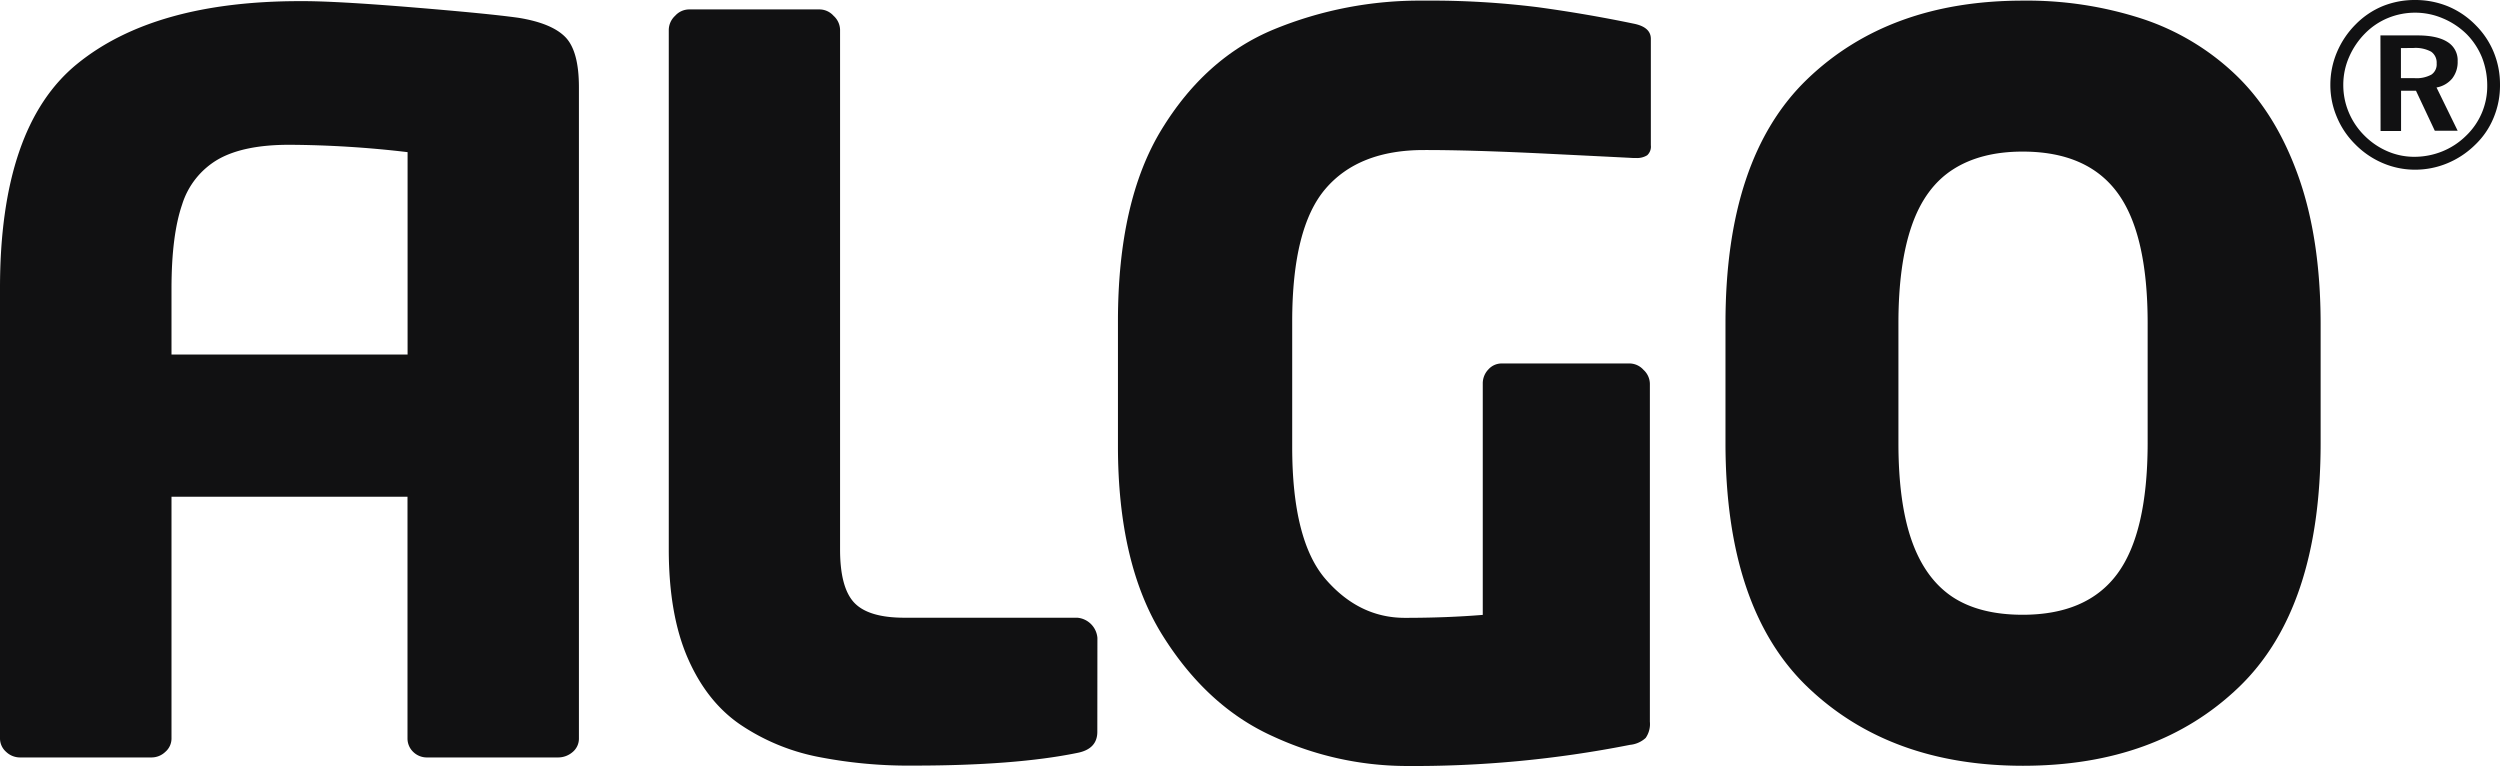
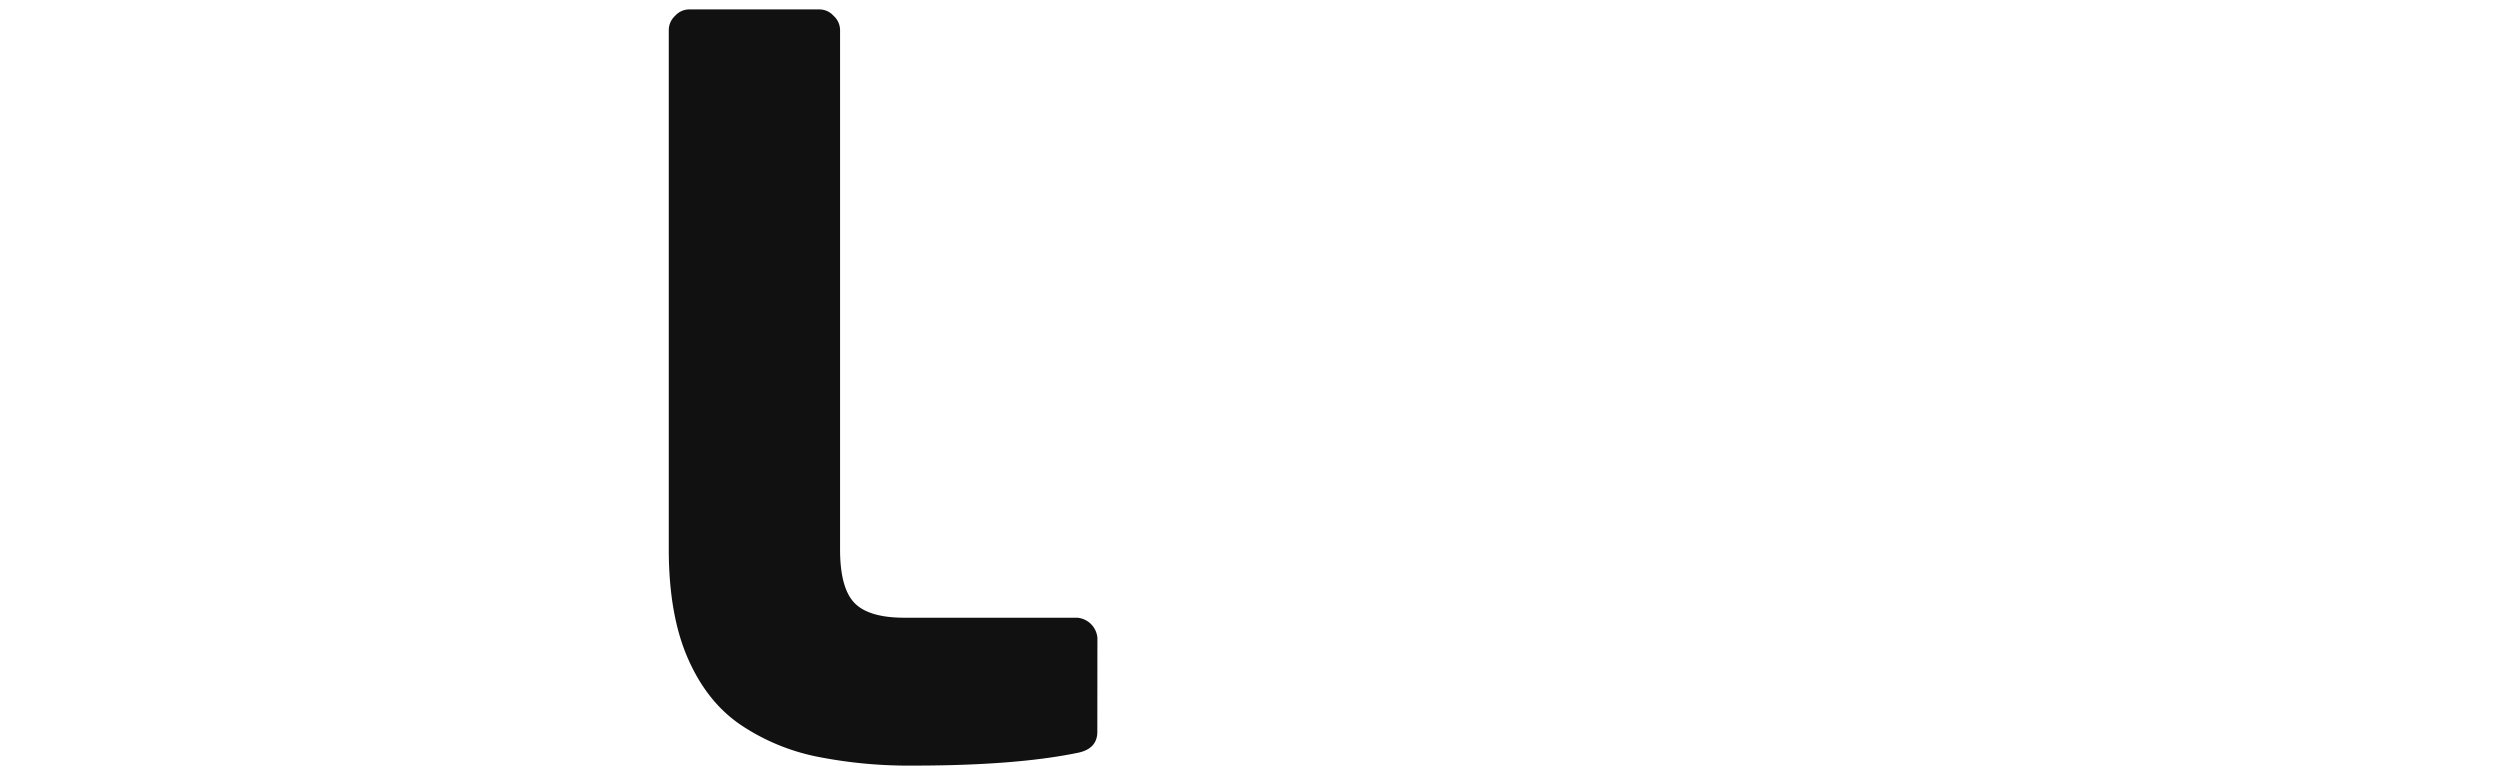
<svg xmlns="http://www.w3.org/2000/svg" viewBox="0 0 591.53 181.25">
  <defs>
    <style>.cls-1{fill:#111112;}</style>
  </defs>
  <g id="Ebene_2" data-name="Ebene 2">
    <g id="Ebene_1-2" data-name="Ebene 1">
      <g id="Ebene_2-2" data-name="Ebene 2">
        <g id="Ebene_1-2-2" data-name="Ebene 1-2">
          <path class="cls-1" d="M259.64,173.15c0,2.73-1.59,4.39-4.76,5q-14.65,3-38.8,3A110.81,110.81,0,0,1,193.17,179a50.1,50.1,0,0,1-18-7.55q-7.92-5.4-12.42-15.69T158.24,130V7a4.62,4.62,0,0,1,1.5-3.26A4.49,4.49,0,0,1,163,2.23h31a4.49,4.49,0,0,1,3.23,1.51A4.59,4.59,0,0,1,198.77,7V130q0,9.06,3.36,12.61T214,146.16h40.9a5.22,5.22,0,0,1,4.76,4.77Z" />
-           <path class="cls-1" d="M390.61,34.36a2.77,2.77,0,0,1-.87,2.38,4.56,4.56,0,0,1-2.72.64h-.69q-1.74-.1-20-1T336.9,35.5q-15.43,0-23.28,9.18T305.75,76v29.74q0,22.2,7.93,31.33t18.75,9.12q9.9,0,18.41-.7V90.72a4.76,4.76,0,0,1,1.33-3.31A4.21,4.21,0,0,1,355.35,86h30.29a4.49,4.49,0,0,1,3.23,1.51,4.56,4.56,0,0,1,1.51,3.26v80a5.75,5.75,0,0,1-1,3.84,6.38,6.38,0,0,1-3.7,1.63,263.62,263.62,0,0,1-53.32,5,75.58,75.58,0,0,1-31.13-7q-15.57-7-26.14-23.88t-10.57-44.8V76q0-28.47,10.34-45.38T301.3,7A90.67,90.67,0,0,1,336.85.15a204.05,204.05,0,0,1,27.06,1.56Q375.4,3.28,386.56,5.6q4.05.81,4.05,3.59Z" />
-           <path class="cls-1" d="M549.09,104.83q0,39.17-19.35,57.76t-51.06,18.6q-31.5,0-50.94-18.59t-19.47-57.75V76.49q0-39.15,19.34-57.75T478.68.15a88,88,0,0,1,28.22,4.3,58.46,58.46,0,0,1,22.2,13.36q9.42,9.06,14.69,23.81t5.3,34.86Zm-40.93,0V76.5q0-21.24-7.18-30.94t-22.42-9.69q-9.9,0-16.49,4.24T452.34,53.4q-3.15,9.06-3.15,23.1v28.33q0,14.17,3.15,23.1t9.55,13.25q6.41,4.27,16.67,4.28,15.26,0,22.42-9.69t7.18-30.94Z" />
-           <path class="cls-1" d="M571.44,0a20.41,20.41,0,0,1,7.83,1.52A19.76,19.76,0,0,1,585.82,6a19.46,19.46,0,0,1,4.25,6.41,20,20,0,0,1,1.46,7.64,19.78,19.78,0,0,1-1.5,7.78,18.53,18.53,0,0,1-4.38,6.43,20.62,20.62,0,0,1-6.58,4.37,19.79,19.79,0,0,1-7.63,1.52,19.35,19.35,0,0,1-7.65-1.56,20.24,20.24,0,0,1-6.56-4.49,19.71,19.71,0,0,1-4.33-6.48,19.3,19.3,0,0,1-1.51-7.57,19.81,19.81,0,0,1,1.56-7.7,20.64,20.64,0,0,1,4.5-6.65,19.24,19.24,0,0,1,6.35-4.26A20.18,20.18,0,0,1,571.44,0Zm0,3A16.92,16.92,0,0,0,565,4.27a16.33,16.33,0,0,0-5.39,3.63,18.17,18.17,0,0,0-3.82,5.67,16.3,16.3,0,0,0-1.34,6.5,16.6,16.6,0,0,0,1.27,6.45A17,17,0,0,0,559.37,32a17.37,17.37,0,0,0,5.5,3.78,15.85,15.85,0,0,0,6.33,1.32,17.59,17.59,0,0,0,6.65-1.27,17.13,17.13,0,0,0,5.66-3.72,16.19,16.19,0,0,0,5-11.77,18.19,18.19,0,0,0-1.22-6.69,16.94,16.94,0,0,0-3.63-5.55A17.78,17.78,0,0,0,578,4.34,16.66,16.66,0,0,0,571.47,3Zm-8.2,5.38H572c3.13,0,5.49.52,7.1,1.55a5.05,5.05,0,0,1,2.41,4.56,6.31,6.31,0,0,1-1.29,4.08,6.19,6.19,0,0,1-3.71,2.13l5,10.23H576.1l-4.45-9.46h-3.53V31h-4.85Zm4.85,3v7.11h3.2a7.33,7.33,0,0,0,4-.83A2.91,2.91,0,0,0,576.54,15a3.14,3.14,0,0,0-1.3-2.77,7.72,7.72,0,0,0-4.14-.88Z" />
-           <path class="cls-1" d="M133.81,8.82q-3.19-3.31-11.07-4.6-7.09-1-25.38-2.5T71,.27Q36.47.27,18.23,15.14T0,68.24V174.69a4.21,4.21,0,0,0,1.44,3.2,4.74,4.74,0,0,0,3.3,1.33h31.1a4.7,4.7,0,0,0,3.29-1.33,4.17,4.17,0,0,0,1.45-3.19V117.53H96.42V174.7a4.39,4.39,0,0,0,1.33,3.19,4.61,4.61,0,0,0,3.42,1.33H132a5.23,5.23,0,0,0,3.48-1.27,4.12,4.12,0,0,0,1.5-3.25V20.75Q137,12.14,133.81,8.82ZM40.58,83.89V68.29q0-12.56,2.5-19.86a18.8,18.8,0,0,1,8.57-10.75q6.06-3.43,16.79-3.42a247.16,247.16,0,0,1,28,1.74V83.89Z" />
        </g>
      </g>
    </g>
  </g>
</svg>